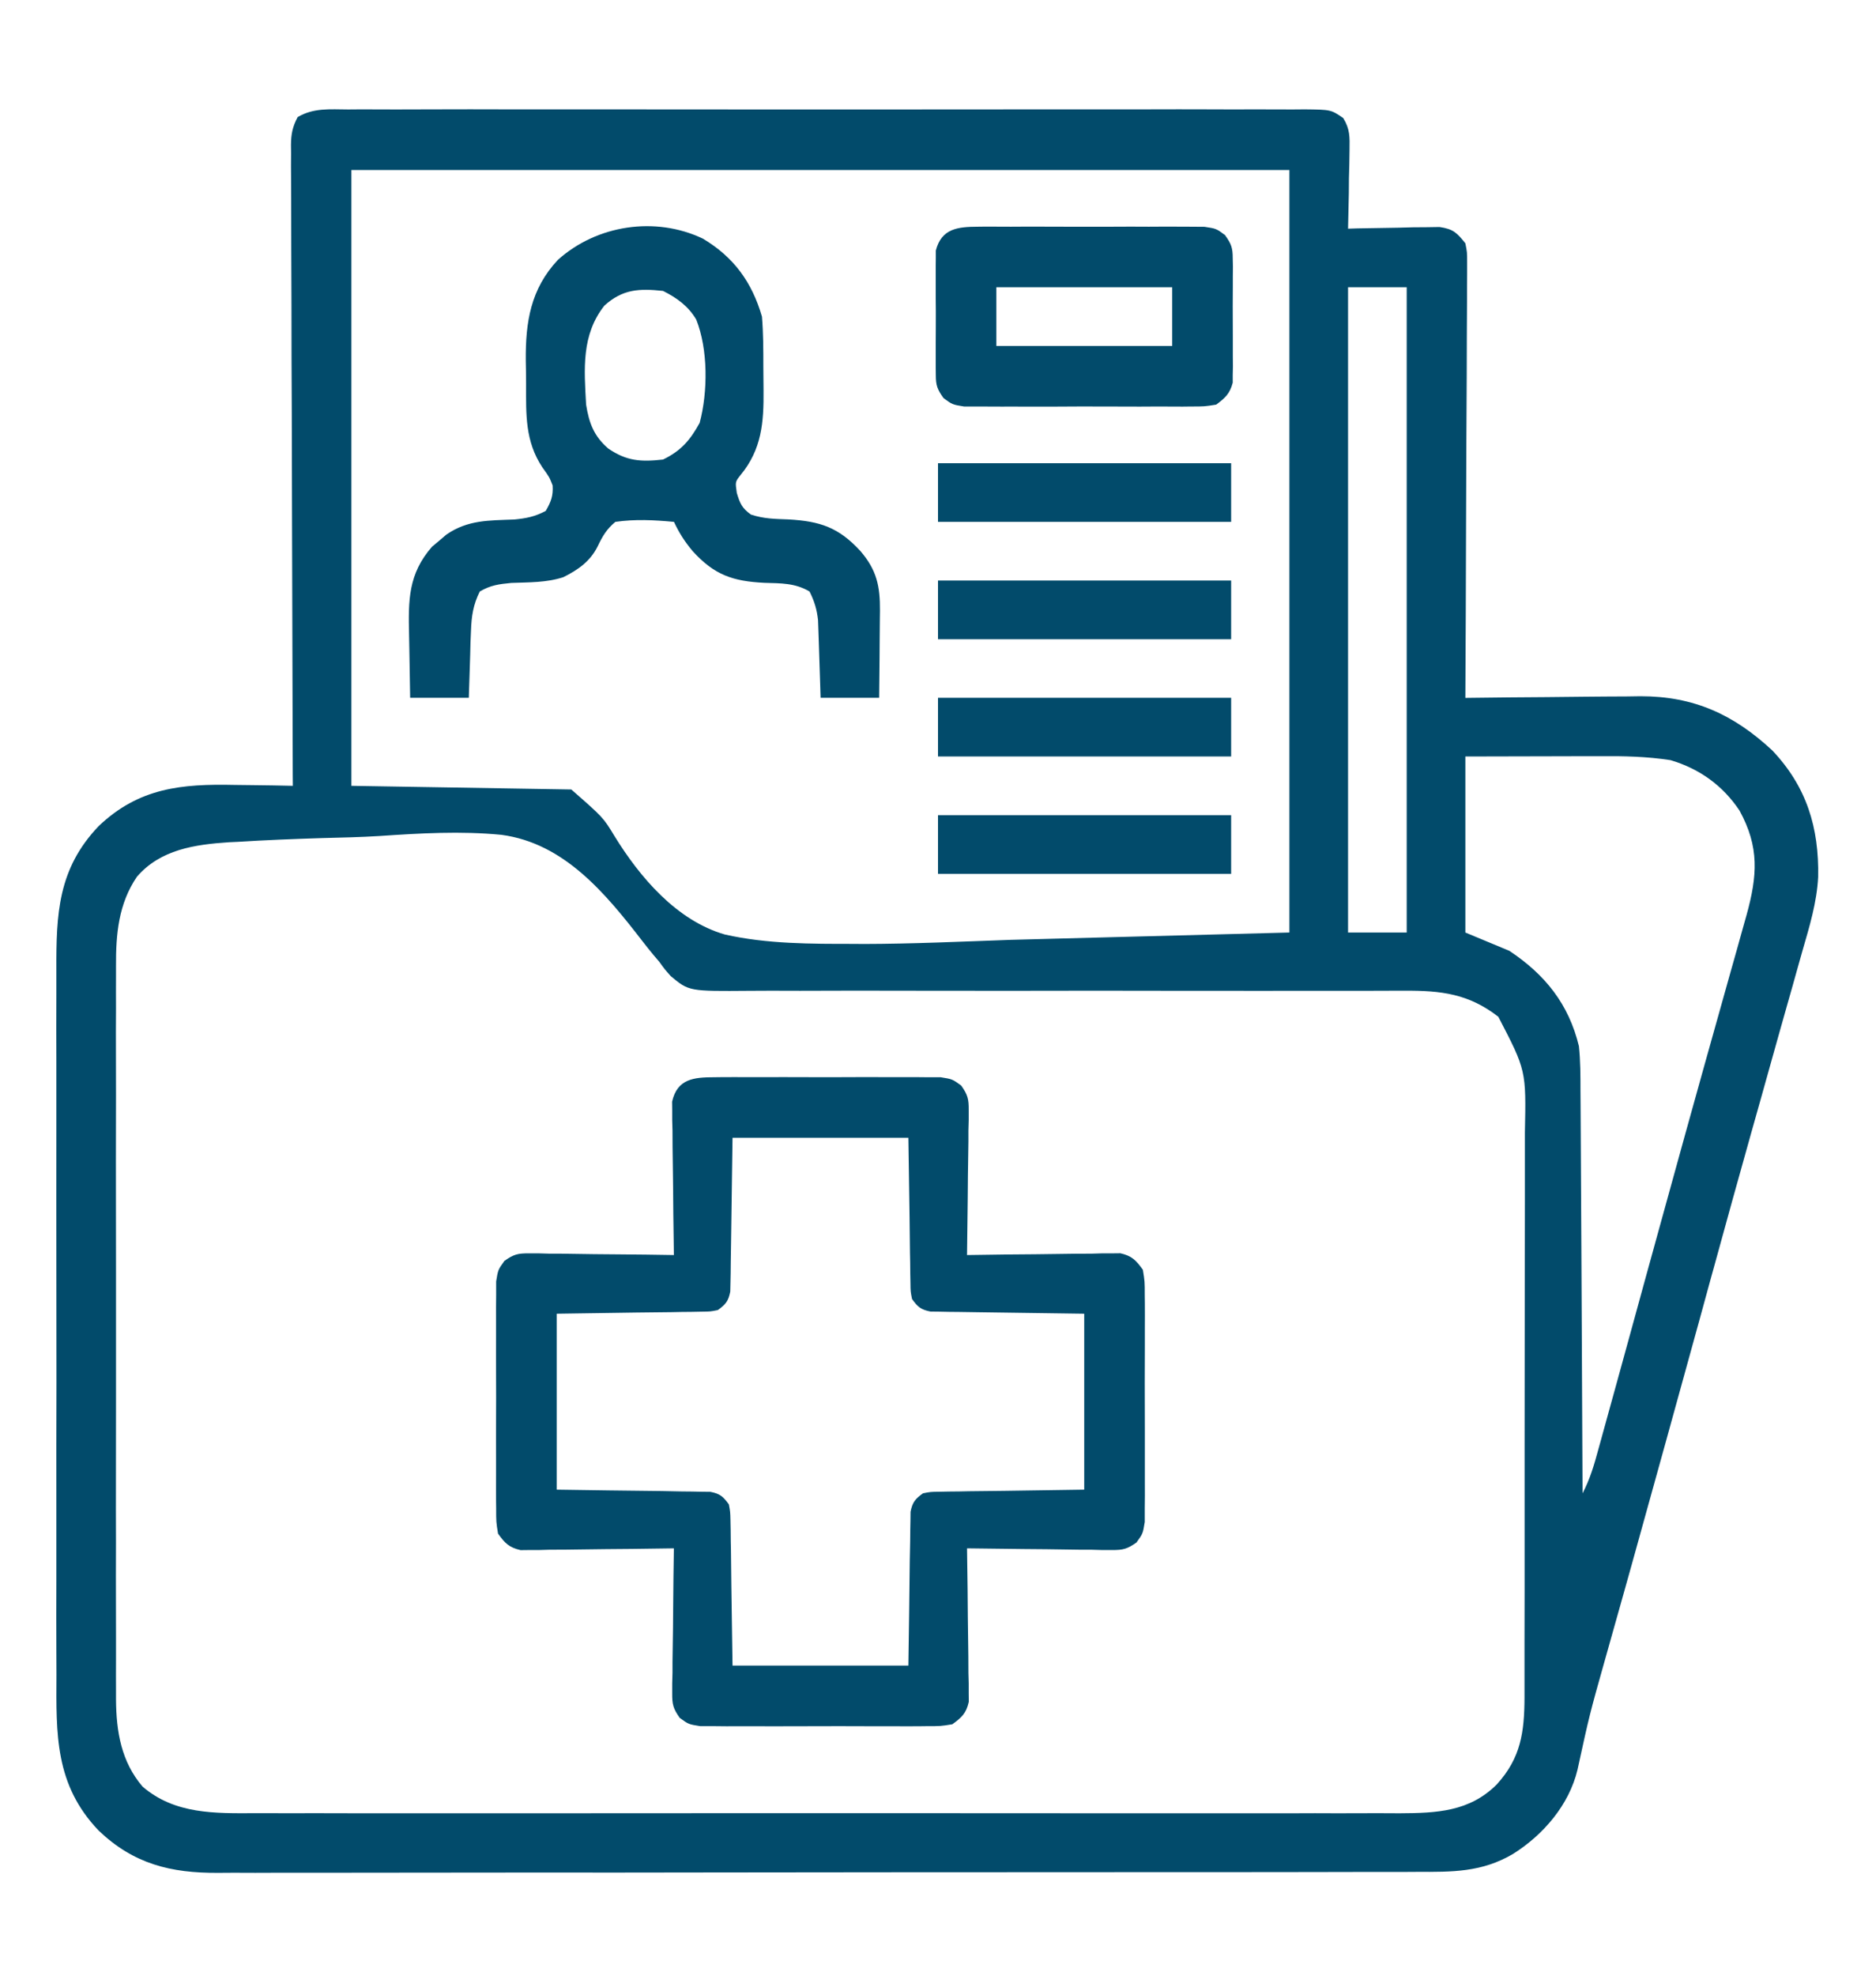
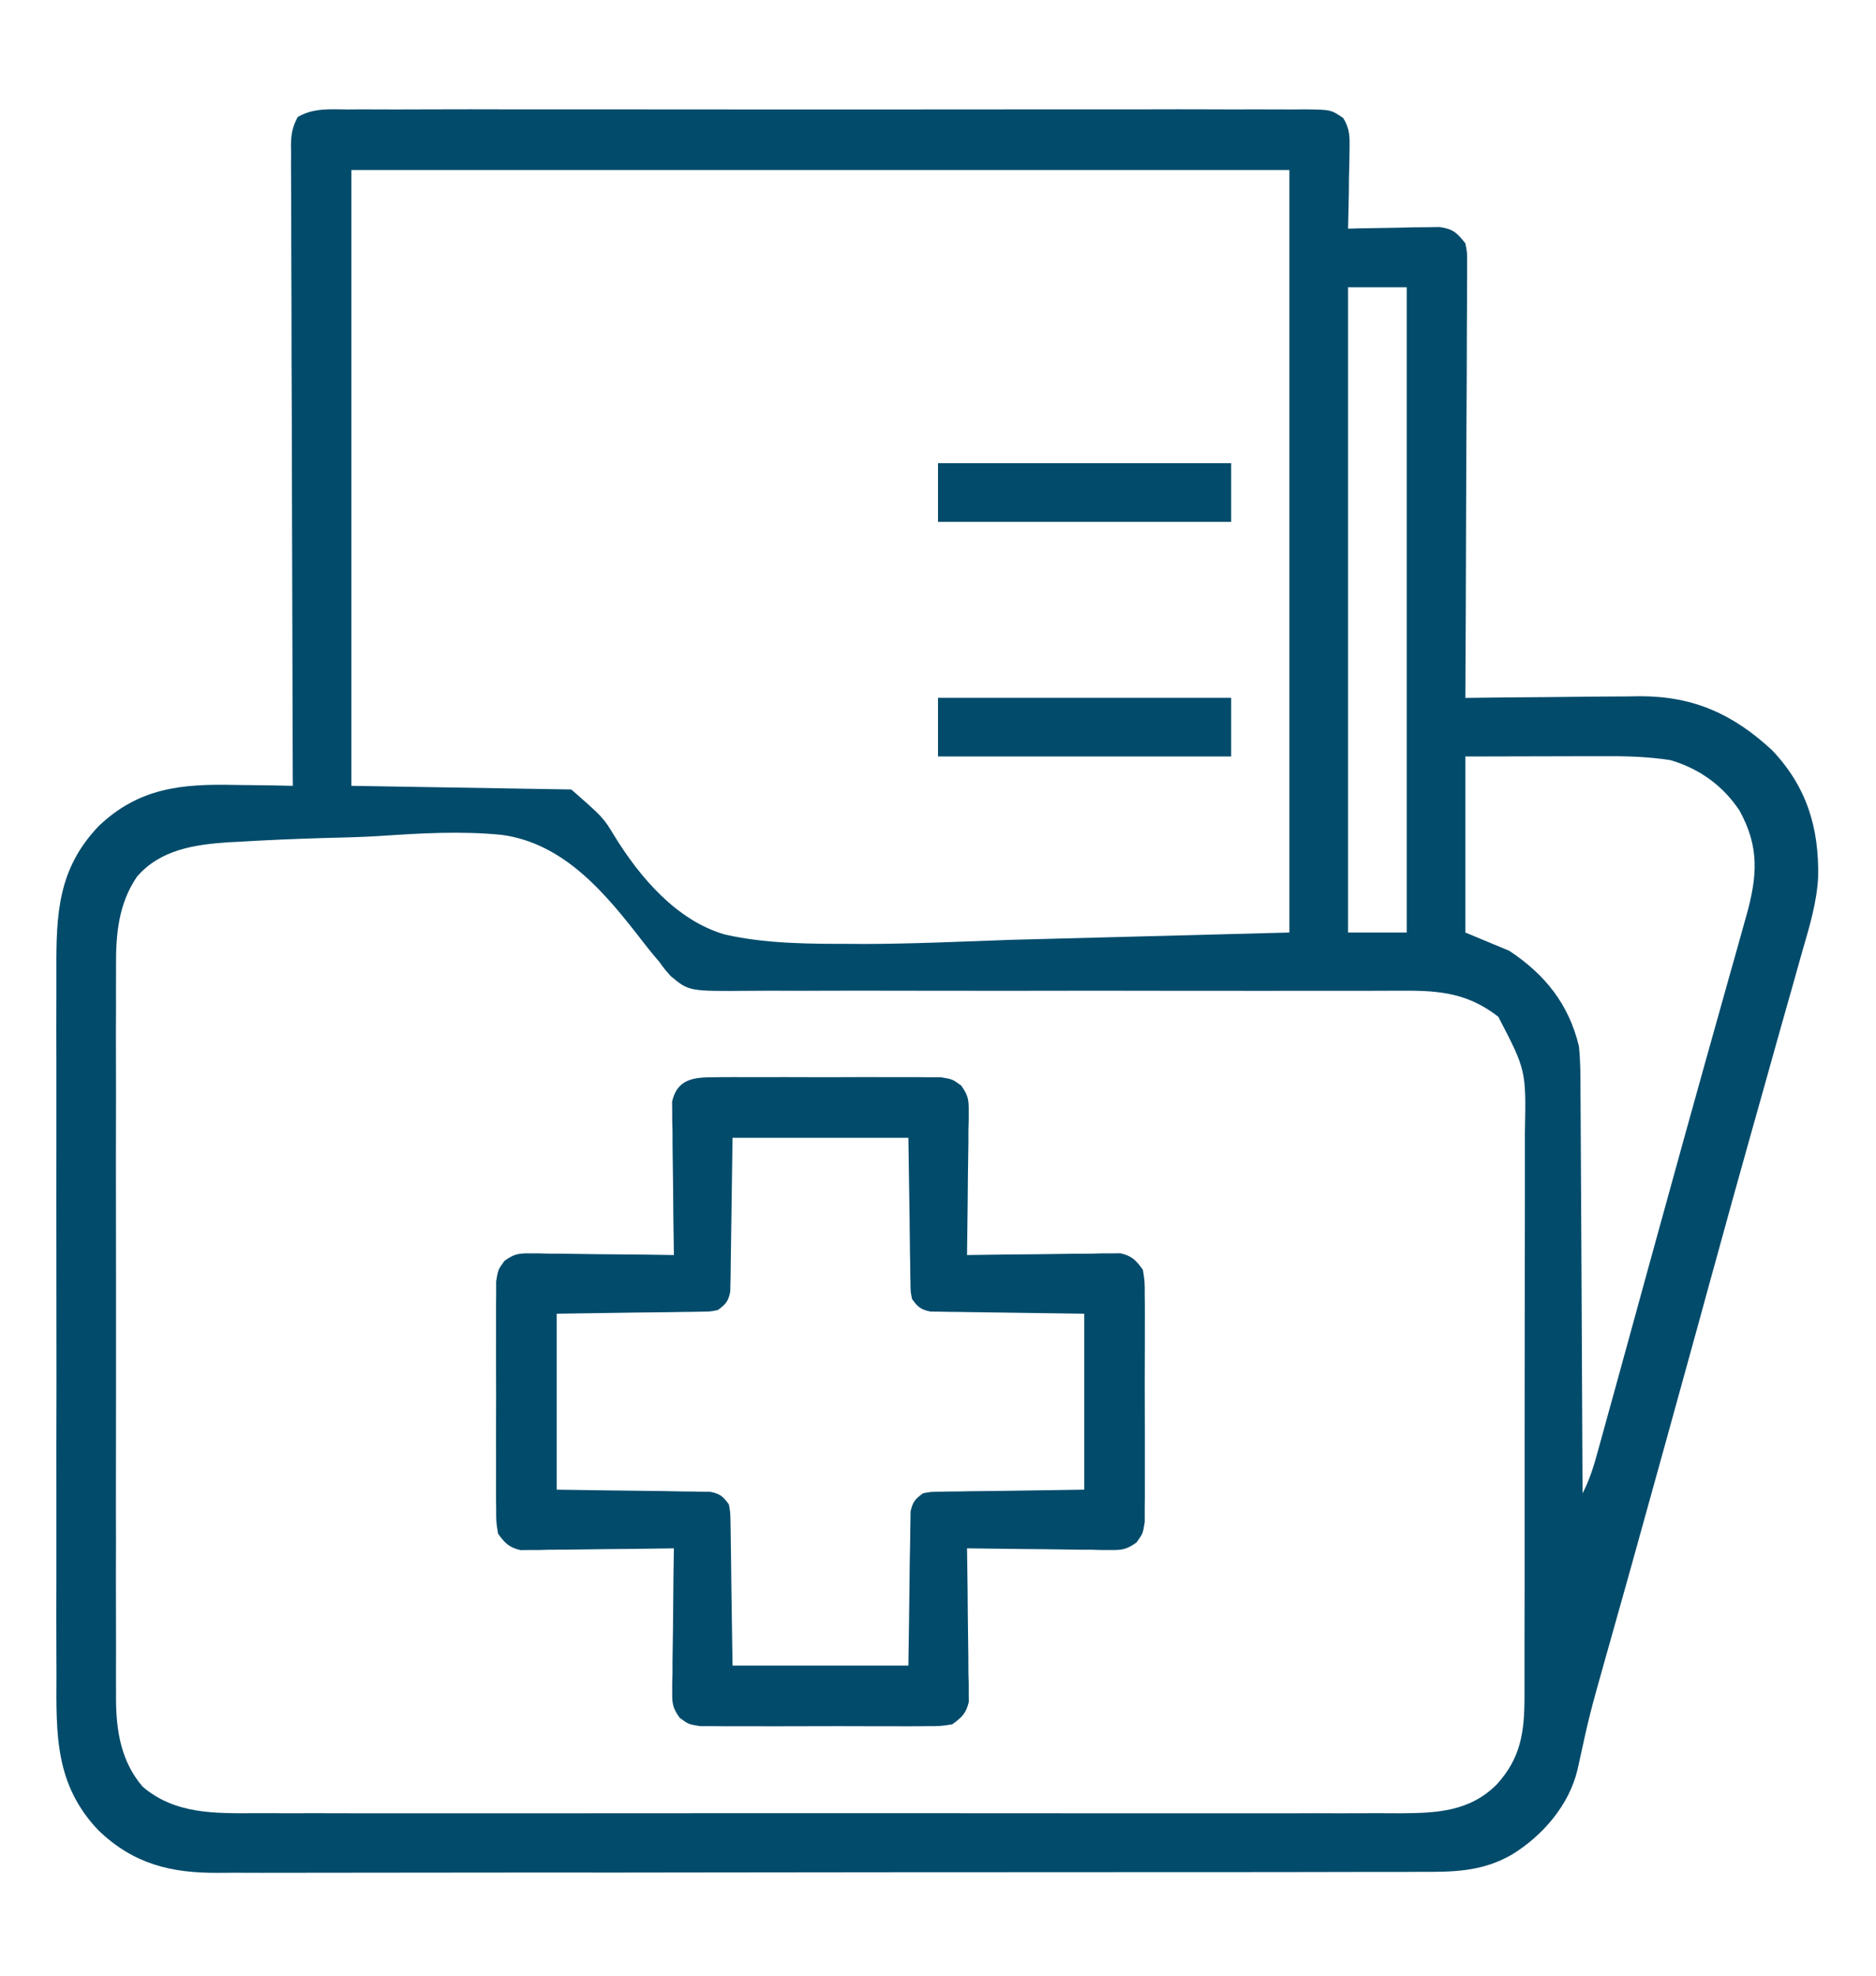
<svg xmlns="http://www.w3.org/2000/svg" width="19" height="20" viewBox="0 0 19 20" fill="none">
-   <path d="M3.526 1.108C3.568 1.108 3.61 1.108 3.654 1.107C3.772 1.107 3.89 1.107 4.008 1.108C4.135 1.108 4.262 1.107 4.389 1.107C4.638 1.106 4.887 1.106 5.136 1.107C5.338 1.107 5.54 1.107 5.743 1.107C5.786 1.107 5.786 1.107 5.83 1.107C5.888 1.107 5.947 1.107 6.005 1.107C6.554 1.107 7.102 1.107 7.65 1.108C8.121 1.108 8.592 1.108 9.062 1.108C9.609 1.107 10.155 1.107 10.701 1.107C10.76 1.107 10.818 1.107 10.876 1.107C10.905 1.107 10.934 1.107 10.963 1.107C11.165 1.107 11.367 1.107 11.569 1.107C11.816 1.106 12.062 1.106 12.308 1.107C12.434 1.108 12.559 1.108 12.685 1.107C12.821 1.107 12.957 1.107 13.094 1.108C13.133 1.108 13.173 1.107 13.214 1.107C13.48 1.11 13.48 1.11 13.604 1.195C13.673 1.307 13.67 1.387 13.668 1.517C13.667 1.587 13.667 1.587 13.666 1.658C13.664 1.73 13.664 1.73 13.662 1.804C13.662 1.853 13.661 1.902 13.661 1.952C13.659 2.073 13.656 2.194 13.653 2.315C13.684 2.314 13.715 2.313 13.746 2.312C13.885 2.309 14.024 2.307 14.164 2.305C14.212 2.304 14.26 2.303 14.31 2.301C14.356 2.301 14.403 2.3 14.45 2.3C14.493 2.299 14.536 2.298 14.58 2.298C14.719 2.319 14.754 2.355 14.841 2.463C14.859 2.553 14.859 2.553 14.859 2.655C14.859 2.714 14.859 2.714 14.859 2.773C14.858 2.837 14.858 2.837 14.858 2.902C14.858 2.947 14.858 2.992 14.858 3.038C14.858 3.161 14.857 3.284 14.856 3.407C14.855 3.536 14.855 3.664 14.855 3.793C14.854 4.036 14.853 4.28 14.851 4.523C14.85 4.8 14.849 5.077 14.848 5.354C14.847 5.924 14.844 6.495 14.841 7.065C14.867 7.064 14.893 7.064 14.919 7.064C15.166 7.061 15.413 7.058 15.66 7.057C15.786 7.056 15.913 7.055 16.04 7.053C16.186 7.051 16.332 7.051 16.479 7.05C16.546 7.049 16.546 7.049 16.614 7.048C17.154 7.048 17.556 7.231 17.949 7.596C18.298 7.964 18.424 8.379 18.414 8.878C18.401 9.134 18.327 9.377 18.256 9.622C18.24 9.678 18.224 9.735 18.208 9.792C18.174 9.914 18.14 10.036 18.105 10.157C18.049 10.353 17.995 10.548 17.94 10.743C17.872 10.985 17.805 11.227 17.736 11.469C17.608 11.923 17.482 12.379 17.357 12.834C17.347 12.868 17.338 12.903 17.328 12.938C17.29 13.076 17.252 13.213 17.215 13.351C17.112 13.723 17.01 14.094 16.907 14.466C16.894 14.514 16.894 14.514 16.88 14.564C16.763 14.988 16.645 15.412 16.527 15.835C16.504 15.916 16.481 15.997 16.459 16.078C16.391 16.32 16.323 16.563 16.254 16.806C16.099 17.356 16.099 17.356 15.977 17.914C15.892 18.272 15.629 18.576 15.323 18.768C15.007 18.954 14.709 18.95 14.351 18.949C14.296 18.95 14.242 18.95 14.188 18.95C14.04 18.95 13.892 18.95 13.743 18.95C13.583 18.95 13.423 18.951 13.262 18.951C12.949 18.952 12.635 18.952 12.321 18.952C12.066 18.952 11.811 18.952 11.556 18.952C10.833 18.953 10.11 18.953 9.386 18.953C9.328 18.953 9.328 18.953 9.268 18.953C9.21 18.953 9.21 18.953 9.15 18.953C8.517 18.953 7.885 18.954 7.252 18.955C6.603 18.956 5.953 18.957 5.303 18.956C4.939 18.956 4.574 18.957 4.209 18.957C3.899 18.958 3.588 18.958 3.278 18.958C3.119 18.958 2.961 18.958 2.803 18.958C2.658 18.959 2.513 18.959 2.367 18.958C2.315 18.958 2.263 18.958 2.21 18.959C1.729 18.962 1.353 18.869 0.999 18.531C0.555 18.066 0.569 17.559 0.572 16.952C0.571 16.867 0.571 16.782 0.571 16.697C0.57 16.467 0.57 16.238 0.571 16.008C0.571 15.767 0.571 15.526 0.571 15.285C0.57 14.854 0.571 14.424 0.572 13.993C0.572 13.603 0.572 13.214 0.571 12.824C0.571 12.37 0.57 11.917 0.571 11.463C0.571 11.224 0.571 10.984 0.571 10.744C0.57 10.519 0.57 10.294 0.571 10.068C0.571 9.986 0.571 9.903 0.571 9.821C0.569 9.252 0.586 8.796 0.999 8.363C1.407 7.974 1.84 7.934 2.379 7.946C2.436 7.947 2.493 7.947 2.55 7.948C2.689 7.949 2.827 7.952 2.966 7.955C2.966 7.921 2.965 7.887 2.965 7.851C2.962 7.018 2.96 6.184 2.958 5.35C2.957 4.947 2.956 4.544 2.955 4.141C2.953 3.789 2.952 3.438 2.952 3.086C2.952 2.9 2.951 2.714 2.95 2.528C2.949 2.353 2.949 2.178 2.949 2.003C2.949 1.939 2.949 1.874 2.948 1.81C2.947 1.722 2.947 1.635 2.948 1.547C2.947 1.521 2.947 1.496 2.947 1.469C2.948 1.359 2.962 1.283 3.015 1.185C3.177 1.09 3.341 1.107 3.526 1.108ZM3.559 1.721C3.559 3.778 3.559 5.835 3.559 7.955C4.662 7.973 4.662 7.973 5.786 7.992C6.109 8.275 6.109 8.275 6.222 8.461C6.479 8.879 6.852 9.319 7.341 9.46C7.769 9.557 8.216 9.555 8.653 9.555C8.682 9.556 8.71 9.556 8.74 9.556C9.24 9.555 9.739 9.532 10.239 9.514C11.17 9.489 12.101 9.465 13.059 9.44C13.059 6.892 13.059 4.345 13.059 1.721C9.924 1.721 6.789 1.721 3.559 1.721ZM13.653 2.908C13.653 5.064 13.653 7.219 13.653 9.44C13.849 9.44 14.045 9.44 14.247 9.44C14.247 7.284 14.247 5.129 14.247 2.908C14.051 2.908 13.855 2.908 13.653 2.908ZM14.841 7.658C14.841 8.246 14.841 8.834 14.841 9.44C14.988 9.501 15.135 9.562 15.286 9.625C15.648 9.865 15.888 10.164 15.991 10.59C16.007 10.741 16.007 10.891 16.007 11.043C16.008 11.088 16.008 11.132 16.008 11.177C16.009 11.298 16.01 11.418 16.01 11.538C16.01 11.664 16.011 11.79 16.012 11.916C16.014 12.154 16.015 12.392 16.016 12.63C16.017 12.902 16.018 13.173 16.02 13.444C16.023 14.002 16.026 14.56 16.028 15.117C16.103 14.974 16.146 14.828 16.188 14.672C16.197 14.642 16.205 14.612 16.213 14.582C16.241 14.482 16.268 14.381 16.296 14.281C16.316 14.21 16.335 14.139 16.355 14.068C16.408 13.877 16.46 13.686 16.513 13.494C16.567 13.296 16.622 13.098 16.676 12.9C16.698 12.82 16.72 12.741 16.742 12.661C16.759 12.601 16.759 12.601 16.775 12.541C16.808 12.42 16.841 12.3 16.875 12.179C17.003 11.714 17.132 11.249 17.262 10.784C17.312 10.607 17.361 10.43 17.411 10.253C17.449 10.116 17.487 9.98 17.526 9.843C17.569 9.694 17.61 9.544 17.652 9.394C17.664 9.351 17.677 9.308 17.689 9.263C17.799 8.864 17.82 8.575 17.618 8.206C17.449 7.952 17.212 7.782 16.919 7.695C16.679 7.658 16.446 7.653 16.203 7.655C16.151 7.655 16.151 7.655 16.098 7.655C15.97 7.655 15.841 7.655 15.713 7.656C15.425 7.657 15.137 7.657 14.841 7.658ZM1.387 8.875C1.2 9.149 1.173 9.457 1.175 9.782C1.175 9.815 1.175 9.847 1.175 9.881C1.174 9.99 1.175 10.099 1.175 10.208C1.175 10.286 1.175 10.365 1.174 10.443C1.174 10.656 1.174 10.868 1.175 11.081C1.175 11.304 1.175 11.526 1.174 11.749C1.174 12.123 1.174 12.497 1.175 12.871C1.175 13.303 1.175 13.735 1.175 14.167C1.174 14.538 1.174 14.909 1.174 15.281C1.175 15.502 1.175 15.724 1.174 15.946C1.174 16.154 1.174 16.362 1.175 16.571C1.175 16.647 1.175 16.723 1.175 16.8C1.174 16.904 1.175 17.009 1.175 17.113C1.175 17.143 1.175 17.173 1.175 17.204C1.177 17.528 1.228 17.834 1.444 18.086C1.771 18.367 2.177 18.357 2.586 18.355C2.638 18.355 2.689 18.355 2.741 18.355C2.882 18.356 3.022 18.356 3.163 18.355C3.315 18.355 3.467 18.355 3.619 18.356C3.917 18.356 4.215 18.356 4.512 18.356C4.754 18.356 4.996 18.356 5.238 18.356C5.273 18.356 5.307 18.356 5.343 18.356C5.413 18.356 5.483 18.356 5.553 18.356C6.209 18.356 6.865 18.356 7.521 18.355C8.084 18.355 8.647 18.355 9.21 18.355C9.864 18.356 10.518 18.356 11.171 18.356C11.241 18.356 11.311 18.356 11.381 18.356C11.432 18.356 11.432 18.356 11.485 18.356C11.726 18.356 11.968 18.356 12.21 18.356C12.504 18.356 12.799 18.356 13.093 18.356C13.243 18.355 13.394 18.355 13.544 18.356C13.681 18.356 13.819 18.356 13.957 18.355C14.03 18.355 14.103 18.355 14.176 18.356C14.548 18.354 14.884 18.341 15.161 18.062C15.402 17.796 15.439 17.537 15.44 17.183C15.44 17.156 15.44 17.129 15.44 17.102C15.44 17.013 15.44 16.924 15.44 16.836C15.44 16.772 15.44 16.708 15.44 16.644C15.441 16.471 15.441 16.298 15.441 16.125C15.441 16.017 15.441 15.908 15.441 15.8C15.441 15.422 15.441 15.044 15.441 14.666C15.441 14.314 15.442 13.963 15.442 13.611C15.443 13.308 15.443 13.006 15.443 12.703C15.443 12.523 15.443 12.342 15.444 12.162C15.444 11.992 15.444 11.822 15.444 11.652C15.444 11.59 15.444 11.528 15.444 11.466C15.457 10.836 15.457 10.836 15.175 10.293C14.876 10.06 14.595 10.027 14.227 10.029C14.196 10.029 14.165 10.029 14.133 10.029C14.03 10.029 13.927 10.03 13.824 10.03C13.75 10.03 13.676 10.03 13.602 10.03C13.442 10.03 13.283 10.03 13.123 10.03C12.871 10.031 12.619 10.03 12.367 10.03C12.324 10.03 12.282 10.03 12.238 10.03C12.151 10.03 12.064 10.03 11.977 10.03C11.39 10.029 10.803 10.028 10.216 10.03C9.82 10.03 9.424 10.03 9.028 10.029C8.818 10.028 8.609 10.028 8.399 10.029C8.202 10.03 8.005 10.03 7.808 10.029C7.736 10.029 7.663 10.029 7.591 10.03C6.978 10.035 6.978 10.035 6.794 9.882C6.731 9.811 6.731 9.811 6.677 9.736C6.658 9.714 6.639 9.691 6.619 9.668C6.581 9.622 6.543 9.575 6.507 9.528C6.133 9.044 5.714 8.535 5.078 8.451C4.667 8.411 4.255 8.435 3.844 8.463C3.65 8.475 3.455 8.479 3.26 8.484C2.976 8.493 2.692 8.504 2.408 8.522C2.379 8.523 2.35 8.525 2.32 8.526C1.974 8.549 1.625 8.599 1.387 8.875Z" fill="#024B6B" />
+   <path d="M3.526 1.108C3.568 1.108 3.61 1.108 3.654 1.107C3.772 1.107 3.89 1.107 4.008 1.108C4.135 1.108 4.262 1.107 4.389 1.107C4.638 1.106 4.887 1.106 5.136 1.107C5.338 1.107 5.54 1.107 5.743 1.107C5.786 1.107 5.786 1.107 5.83 1.107C5.888 1.107 5.947 1.107 6.005 1.107C6.554 1.107 7.102 1.107 7.65 1.108C8.121 1.108 8.592 1.108 9.062 1.108C9.609 1.107 10.155 1.107 10.701 1.107C10.76 1.107 10.818 1.107 10.876 1.107C10.905 1.107 10.934 1.107 10.963 1.107C11.165 1.107 11.367 1.107 11.569 1.107C11.816 1.106 12.062 1.106 12.308 1.107C12.434 1.108 12.559 1.108 12.685 1.107C12.821 1.107 12.957 1.107 13.094 1.108C13.133 1.108 13.173 1.107 13.214 1.107C13.48 1.11 13.48 1.11 13.604 1.195C13.673 1.307 13.67 1.387 13.668 1.517C13.667 1.587 13.667 1.587 13.666 1.658C13.664 1.73 13.664 1.73 13.662 1.804C13.662 1.853 13.661 1.902 13.661 1.952C13.659 2.073 13.656 2.194 13.653 2.315C13.684 2.314 13.715 2.313 13.746 2.312C13.885 2.309 14.024 2.307 14.164 2.305C14.212 2.304 14.26 2.303 14.31 2.301C14.356 2.301 14.403 2.3 14.45 2.3C14.493 2.299 14.536 2.298 14.58 2.298C14.719 2.319 14.754 2.355 14.841 2.463C14.859 2.553 14.859 2.553 14.859 2.655C14.859 2.714 14.859 2.714 14.859 2.773C14.858 2.837 14.858 2.837 14.858 2.902C14.858 2.947 14.858 2.992 14.858 3.038C14.858 3.161 14.857 3.284 14.856 3.407C14.855 3.536 14.855 3.664 14.855 3.793C14.854 4.036 14.853 4.28 14.851 4.523C14.85 4.8 14.849 5.077 14.848 5.354C14.847 5.924 14.844 6.495 14.841 7.065C14.867 7.064 14.893 7.064 14.919 7.064C15.166 7.061 15.413 7.058 15.66 7.057C15.786 7.056 15.913 7.055 16.04 7.053C16.186 7.051 16.332 7.051 16.479 7.05C16.546 7.049 16.546 7.049 16.614 7.048C17.154 7.048 17.556 7.231 17.949 7.596C18.298 7.964 18.424 8.379 18.414 8.878C18.401 9.134 18.327 9.377 18.256 9.622C18.24 9.678 18.224 9.735 18.208 9.792C18.174 9.914 18.14 10.036 18.105 10.157C18.049 10.353 17.995 10.548 17.94 10.743C17.872 10.985 17.805 11.227 17.736 11.469C17.608 11.923 17.482 12.379 17.357 12.834C17.347 12.868 17.338 12.903 17.328 12.938C17.29 13.076 17.252 13.213 17.215 13.351C17.112 13.723 17.01 14.094 16.907 14.466C16.894 14.514 16.894 14.514 16.88 14.564C16.763 14.988 16.645 15.412 16.527 15.835C16.504 15.916 16.481 15.997 16.459 16.078C16.391 16.32 16.323 16.563 16.254 16.806C16.099 17.356 16.099 17.356 15.977 17.914C15.892 18.272 15.629 18.576 15.323 18.768C15.007 18.954 14.709 18.95 14.351 18.949C14.296 18.95 14.242 18.95 14.188 18.95C14.04 18.95 13.892 18.95 13.743 18.95C13.583 18.95 13.423 18.951 13.262 18.951C12.949 18.952 12.635 18.952 12.321 18.952C12.066 18.952 11.811 18.952 11.556 18.952C10.833 18.953 10.11 18.953 9.386 18.953C9.328 18.953 9.328 18.953 9.268 18.953C9.21 18.953 9.21 18.953 9.15 18.953C8.517 18.953 7.885 18.954 7.252 18.955C6.603 18.956 5.953 18.957 5.303 18.956C4.939 18.956 4.574 18.957 4.209 18.957C3.899 18.958 3.588 18.958 3.278 18.958C2.658 18.959 2.513 18.959 2.367 18.958C2.315 18.958 2.263 18.958 2.21 18.959C1.729 18.962 1.353 18.869 0.999 18.531C0.555 18.066 0.569 17.559 0.572 16.952C0.571 16.867 0.571 16.782 0.571 16.697C0.57 16.467 0.57 16.238 0.571 16.008C0.571 15.767 0.571 15.526 0.571 15.285C0.57 14.854 0.571 14.424 0.572 13.993C0.572 13.603 0.572 13.214 0.571 12.824C0.571 12.37 0.57 11.917 0.571 11.463C0.571 11.224 0.571 10.984 0.571 10.744C0.57 10.519 0.57 10.294 0.571 10.068C0.571 9.986 0.571 9.903 0.571 9.821C0.569 9.252 0.586 8.796 0.999 8.363C1.407 7.974 1.84 7.934 2.379 7.946C2.436 7.947 2.493 7.947 2.55 7.948C2.689 7.949 2.827 7.952 2.966 7.955C2.966 7.921 2.965 7.887 2.965 7.851C2.962 7.018 2.96 6.184 2.958 5.35C2.957 4.947 2.956 4.544 2.955 4.141C2.953 3.789 2.952 3.438 2.952 3.086C2.952 2.9 2.951 2.714 2.95 2.528C2.949 2.353 2.949 2.178 2.949 2.003C2.949 1.939 2.949 1.874 2.948 1.81C2.947 1.722 2.947 1.635 2.948 1.547C2.947 1.521 2.947 1.496 2.947 1.469C2.948 1.359 2.962 1.283 3.015 1.185C3.177 1.09 3.341 1.107 3.526 1.108ZM3.559 1.721C3.559 3.778 3.559 5.835 3.559 7.955C4.662 7.973 4.662 7.973 5.786 7.992C6.109 8.275 6.109 8.275 6.222 8.461C6.479 8.879 6.852 9.319 7.341 9.46C7.769 9.557 8.216 9.555 8.653 9.555C8.682 9.556 8.71 9.556 8.74 9.556C9.24 9.555 9.739 9.532 10.239 9.514C11.17 9.489 12.101 9.465 13.059 9.44C13.059 6.892 13.059 4.345 13.059 1.721C9.924 1.721 6.789 1.721 3.559 1.721ZM13.653 2.908C13.653 5.064 13.653 7.219 13.653 9.44C13.849 9.44 14.045 9.44 14.247 9.44C14.247 7.284 14.247 5.129 14.247 2.908C14.051 2.908 13.855 2.908 13.653 2.908ZM14.841 7.658C14.841 8.246 14.841 8.834 14.841 9.44C14.988 9.501 15.135 9.562 15.286 9.625C15.648 9.865 15.888 10.164 15.991 10.59C16.007 10.741 16.007 10.891 16.007 11.043C16.008 11.088 16.008 11.132 16.008 11.177C16.009 11.298 16.01 11.418 16.01 11.538C16.01 11.664 16.011 11.79 16.012 11.916C16.014 12.154 16.015 12.392 16.016 12.63C16.017 12.902 16.018 13.173 16.02 13.444C16.023 14.002 16.026 14.56 16.028 15.117C16.103 14.974 16.146 14.828 16.188 14.672C16.197 14.642 16.205 14.612 16.213 14.582C16.241 14.482 16.268 14.381 16.296 14.281C16.316 14.21 16.335 14.139 16.355 14.068C16.408 13.877 16.46 13.686 16.513 13.494C16.567 13.296 16.622 13.098 16.676 12.9C16.698 12.82 16.72 12.741 16.742 12.661C16.759 12.601 16.759 12.601 16.775 12.541C16.808 12.42 16.841 12.3 16.875 12.179C17.003 11.714 17.132 11.249 17.262 10.784C17.312 10.607 17.361 10.43 17.411 10.253C17.449 10.116 17.487 9.98 17.526 9.843C17.569 9.694 17.61 9.544 17.652 9.394C17.664 9.351 17.677 9.308 17.689 9.263C17.799 8.864 17.82 8.575 17.618 8.206C17.449 7.952 17.212 7.782 16.919 7.695C16.679 7.658 16.446 7.653 16.203 7.655C16.151 7.655 16.151 7.655 16.098 7.655C15.97 7.655 15.841 7.655 15.713 7.656C15.425 7.657 15.137 7.657 14.841 7.658ZM1.387 8.875C1.2 9.149 1.173 9.457 1.175 9.782C1.175 9.815 1.175 9.847 1.175 9.881C1.174 9.99 1.175 10.099 1.175 10.208C1.175 10.286 1.175 10.365 1.174 10.443C1.174 10.656 1.174 10.868 1.175 11.081C1.175 11.304 1.175 11.526 1.174 11.749C1.174 12.123 1.174 12.497 1.175 12.871C1.175 13.303 1.175 13.735 1.175 14.167C1.174 14.538 1.174 14.909 1.174 15.281C1.175 15.502 1.175 15.724 1.174 15.946C1.174 16.154 1.174 16.362 1.175 16.571C1.175 16.647 1.175 16.723 1.175 16.8C1.174 16.904 1.175 17.009 1.175 17.113C1.175 17.143 1.175 17.173 1.175 17.204C1.177 17.528 1.228 17.834 1.444 18.086C1.771 18.367 2.177 18.357 2.586 18.355C2.638 18.355 2.689 18.355 2.741 18.355C2.882 18.356 3.022 18.356 3.163 18.355C3.315 18.355 3.467 18.355 3.619 18.356C3.917 18.356 4.215 18.356 4.512 18.356C4.754 18.356 4.996 18.356 5.238 18.356C5.273 18.356 5.307 18.356 5.343 18.356C5.413 18.356 5.483 18.356 5.553 18.356C6.209 18.356 6.865 18.356 7.521 18.355C8.084 18.355 8.647 18.355 9.21 18.355C9.864 18.356 10.518 18.356 11.171 18.356C11.241 18.356 11.311 18.356 11.381 18.356C11.432 18.356 11.432 18.356 11.485 18.356C11.726 18.356 11.968 18.356 12.21 18.356C12.504 18.356 12.799 18.356 13.093 18.356C13.243 18.355 13.394 18.355 13.544 18.356C13.681 18.356 13.819 18.356 13.957 18.355C14.03 18.355 14.103 18.355 14.176 18.356C14.548 18.354 14.884 18.341 15.161 18.062C15.402 17.796 15.439 17.537 15.44 17.183C15.44 17.156 15.44 17.129 15.44 17.102C15.44 17.013 15.44 16.924 15.44 16.836C15.44 16.772 15.44 16.708 15.44 16.644C15.441 16.471 15.441 16.298 15.441 16.125C15.441 16.017 15.441 15.908 15.441 15.8C15.441 15.422 15.441 15.044 15.441 14.666C15.441 14.314 15.442 13.963 15.442 13.611C15.443 13.308 15.443 13.006 15.443 12.703C15.443 12.523 15.443 12.342 15.444 12.162C15.444 11.992 15.444 11.822 15.444 11.652C15.444 11.59 15.444 11.528 15.444 11.466C15.457 10.836 15.457 10.836 15.175 10.293C14.876 10.06 14.595 10.027 14.227 10.029C14.196 10.029 14.165 10.029 14.133 10.029C14.03 10.029 13.927 10.03 13.824 10.03C13.75 10.03 13.676 10.03 13.602 10.03C13.442 10.03 13.283 10.03 13.123 10.03C12.871 10.031 12.619 10.03 12.367 10.03C12.324 10.03 12.282 10.03 12.238 10.03C12.151 10.03 12.064 10.03 11.977 10.03C11.39 10.029 10.803 10.028 10.216 10.03C9.82 10.03 9.424 10.03 9.028 10.029C8.818 10.028 8.609 10.028 8.399 10.029C8.202 10.03 8.005 10.03 7.808 10.029C7.736 10.029 7.663 10.029 7.591 10.03C6.978 10.035 6.978 10.035 6.794 9.882C6.731 9.811 6.731 9.811 6.677 9.736C6.658 9.714 6.639 9.691 6.619 9.668C6.581 9.622 6.543 9.575 6.507 9.528C6.133 9.044 5.714 8.535 5.078 8.451C4.667 8.411 4.255 8.435 3.844 8.463C3.65 8.475 3.455 8.479 3.26 8.484C2.976 8.493 2.692 8.504 2.408 8.522C2.379 8.523 2.35 8.525 2.32 8.526C1.974 8.549 1.625 8.599 1.387 8.875Z" fill="#024B6B" />
  <path d="M7.233 10.905C7.259 10.904 7.285 10.904 7.312 10.904C7.397 10.903 7.482 10.904 7.567 10.904C7.627 10.904 7.686 10.904 7.745 10.904C7.87 10.903 7.994 10.904 8.118 10.904C8.277 10.905 8.437 10.905 8.596 10.904C8.718 10.903 8.841 10.903 8.963 10.904C9.022 10.904 9.081 10.904 9.139 10.904C9.221 10.903 9.303 10.904 9.386 10.905C9.456 10.905 9.456 10.905 9.527 10.905C9.645 10.924 9.645 10.924 9.735 10.989C9.801 11.083 9.812 11.125 9.811 11.239C9.811 11.272 9.811 11.304 9.811 11.338C9.81 11.373 9.809 11.408 9.808 11.444C9.808 11.48 9.808 11.516 9.808 11.553C9.807 11.668 9.805 11.783 9.803 11.898C9.802 11.976 9.802 12.054 9.801 12.132C9.799 12.323 9.797 12.514 9.794 12.705C9.867 12.704 9.867 12.704 9.941 12.703C10.122 12.7 10.303 12.698 10.483 12.697C10.561 12.696 10.64 12.695 10.718 12.694C10.83 12.692 10.943 12.691 11.055 12.691C11.09 12.69 11.125 12.689 11.161 12.688C11.194 12.688 11.226 12.688 11.26 12.688C11.303 12.688 11.303 12.688 11.347 12.687C11.463 12.713 11.505 12.757 11.575 12.854C11.594 12.972 11.594 12.972 11.594 13.113C11.595 13.139 11.595 13.165 11.595 13.192C11.596 13.277 11.595 13.362 11.595 13.447C11.595 13.507 11.595 13.566 11.595 13.625C11.595 13.749 11.595 13.874 11.594 13.998C11.594 14.157 11.594 14.316 11.595 14.476C11.595 14.598 11.595 14.721 11.595 14.843C11.595 14.902 11.595 14.961 11.595 15.019C11.596 15.101 11.595 15.184 11.594 15.266C11.594 15.312 11.594 15.359 11.594 15.407C11.575 15.525 11.575 15.525 11.51 15.615C11.416 15.681 11.374 15.692 11.26 15.691C11.227 15.691 11.194 15.691 11.161 15.691C11.108 15.69 11.108 15.69 11.055 15.688C11.019 15.688 10.983 15.688 10.946 15.688C10.831 15.687 10.716 15.685 10.601 15.683C10.523 15.682 10.445 15.682 10.367 15.681C10.176 15.679 9.985 15.677 9.794 15.674C9.795 15.723 9.795 15.771 9.796 15.821C9.799 16.002 9.801 16.183 9.802 16.363C9.803 16.441 9.804 16.52 9.805 16.598C9.807 16.71 9.808 16.823 9.808 16.935C9.809 16.97 9.81 17.005 9.811 17.041C9.811 17.073 9.811 17.106 9.811 17.14C9.811 17.169 9.811 17.197 9.812 17.227C9.786 17.343 9.742 17.385 9.645 17.455C9.527 17.474 9.527 17.474 9.386 17.474C9.347 17.475 9.347 17.475 9.307 17.475C9.222 17.476 9.137 17.475 9.052 17.475C8.992 17.475 8.933 17.475 8.874 17.475C8.749 17.475 8.625 17.475 8.501 17.474C8.342 17.474 8.182 17.474 8.023 17.475C7.901 17.476 7.778 17.475 7.656 17.475C7.597 17.475 7.538 17.475 7.479 17.475C7.397 17.476 7.315 17.475 7.233 17.474C7.187 17.474 7.14 17.474 7.092 17.474C6.973 17.455 6.973 17.455 6.884 17.39C6.818 17.296 6.807 17.254 6.808 17.14C6.808 17.107 6.808 17.075 6.808 17.041C6.809 17.006 6.81 16.971 6.811 16.935C6.811 16.899 6.811 16.863 6.811 16.826C6.812 16.711 6.814 16.596 6.816 16.481C6.816 16.403 6.817 16.325 6.818 16.247C6.819 16.056 6.822 15.865 6.825 15.674C6.776 15.675 6.728 15.675 6.678 15.676C6.497 15.679 6.316 15.681 6.136 15.682C6.057 15.683 5.979 15.684 5.901 15.685C5.789 15.687 5.676 15.688 5.564 15.688C5.511 15.689 5.511 15.689 5.458 15.691C5.425 15.691 5.393 15.691 5.359 15.691C5.33 15.691 5.302 15.691 5.272 15.692C5.155 15.665 5.114 15.622 5.044 15.525C5.025 15.407 5.025 15.407 5.025 15.266C5.024 15.24 5.024 15.214 5.024 15.187C5.023 15.102 5.024 15.017 5.024 14.932C5.024 14.872 5.024 14.813 5.024 14.754C5.023 14.629 5.024 14.505 5.024 14.381C5.025 14.222 5.025 14.062 5.024 13.903C5.023 13.781 5.024 13.658 5.024 13.536C5.024 13.477 5.024 13.418 5.024 13.36C5.023 13.277 5.024 13.195 5.025 13.113C5.025 13.067 5.025 13.02 5.025 12.972C5.044 12.854 5.044 12.854 5.109 12.764C5.203 12.697 5.245 12.687 5.359 12.688C5.408 12.688 5.408 12.688 5.458 12.688C5.51 12.689 5.51 12.689 5.564 12.691C5.6 12.691 5.636 12.691 5.673 12.691C5.788 12.692 5.903 12.694 6.018 12.696C6.096 12.697 6.174 12.697 6.252 12.698C6.443 12.699 6.634 12.702 6.825 12.705C6.824 12.656 6.823 12.608 6.823 12.557C6.82 12.377 6.818 12.196 6.817 12.016C6.816 11.937 6.815 11.859 6.814 11.781C6.812 11.669 6.811 11.556 6.811 11.444C6.81 11.409 6.809 11.374 6.808 11.338C6.808 11.305 6.808 11.273 6.808 11.239C6.808 11.21 6.808 11.182 6.807 11.152C6.859 10.922 7.025 10.905 7.233 10.905ZM7.419 11.518C7.411 12.05 7.411 12.05 7.404 12.582C7.403 12.649 7.402 12.716 7.401 12.782C7.4 12.817 7.4 12.852 7.4 12.887C7.399 12.921 7.398 12.954 7.398 12.988C7.397 13.017 7.397 13.045 7.396 13.075C7.377 13.172 7.35 13.204 7.27 13.262C7.195 13.277 7.195 13.277 7.108 13.278C7.075 13.278 7.042 13.279 7.007 13.28C6.973 13.28 6.938 13.28 6.902 13.281C6.87 13.281 6.838 13.282 6.805 13.283C6.686 13.285 6.566 13.286 6.447 13.287C6.18 13.291 5.913 13.295 5.638 13.299C5.638 13.887 5.638 14.474 5.638 15.08C6.17 15.088 6.17 15.088 6.702 15.094C6.769 15.096 6.836 15.097 6.902 15.098C6.937 15.098 6.972 15.099 7.007 15.099C7.041 15.1 7.074 15.1 7.108 15.101C7.151 15.102 7.151 15.102 7.195 15.102C7.292 15.121 7.324 15.149 7.382 15.229C7.396 15.304 7.396 15.304 7.398 15.391C7.398 15.424 7.399 15.457 7.4 15.491C7.4 15.526 7.4 15.561 7.401 15.597C7.401 15.629 7.402 15.661 7.403 15.694C7.405 15.813 7.406 15.932 7.407 16.052C7.413 16.453 7.413 16.453 7.419 16.861C8.007 16.861 8.594 16.861 9.2 16.861C9.208 16.329 9.208 16.329 9.214 15.797C9.216 15.73 9.217 15.663 9.218 15.597C9.219 15.544 9.219 15.544 9.219 15.491C9.22 15.458 9.22 15.425 9.221 15.391C9.222 15.362 9.222 15.334 9.222 15.304C9.241 15.207 9.269 15.174 9.348 15.117C9.424 15.102 9.424 15.102 9.511 15.101C9.561 15.1 9.561 15.1 9.611 15.099C9.646 15.099 9.681 15.098 9.717 15.098C9.749 15.098 9.78 15.097 9.813 15.096C9.933 15.094 10.052 15.093 10.172 15.092C10.439 15.088 10.706 15.084 10.981 15.08C10.981 14.492 10.981 13.904 10.981 13.299C10.449 13.291 10.449 13.291 9.917 13.284C9.85 13.283 9.783 13.282 9.717 13.281C9.682 13.28 9.647 13.28 9.611 13.28C9.578 13.279 9.545 13.278 9.511 13.278C9.482 13.277 9.453 13.277 9.424 13.277C9.327 13.258 9.294 13.23 9.237 13.15C9.222 13.075 9.222 13.075 9.221 12.988C9.22 12.938 9.22 12.938 9.219 12.887C9.219 12.853 9.218 12.818 9.218 12.782C9.218 12.75 9.217 12.718 9.216 12.685C9.214 12.566 9.213 12.447 9.212 12.327C9.208 12.06 9.204 11.793 9.2 11.518C8.612 11.518 8.024 11.518 7.419 11.518Z" fill="#024B6B" />
-   <path d="M7.119 2.416C7.431 2.602 7.616 2.856 7.717 3.205C7.731 3.374 7.731 3.542 7.731 3.711C7.731 3.791 7.732 3.872 7.733 3.952C7.736 4.275 7.715 4.549 7.501 4.808C7.446 4.877 7.446 4.877 7.462 4.989C7.495 5.099 7.514 5.142 7.605 5.209C7.736 5.252 7.846 5.253 7.984 5.258C8.306 5.276 8.494 5.339 8.714 5.578C8.879 5.77 8.914 5.932 8.912 6.184C8.911 6.209 8.911 6.234 8.911 6.26C8.911 6.341 8.91 6.421 8.909 6.501C8.909 6.555 8.908 6.61 8.908 6.665C8.907 6.798 8.906 6.931 8.904 7.064C8.708 7.064 8.512 7.064 8.311 7.064C8.309 7.002 8.307 6.94 8.305 6.876C8.302 6.794 8.299 6.713 8.297 6.631C8.295 6.59 8.294 6.549 8.293 6.507C8.292 6.467 8.29 6.428 8.289 6.387C8.288 6.35 8.286 6.314 8.285 6.277C8.273 6.168 8.248 6.086 8.199 5.988C8.053 5.901 7.909 5.905 7.742 5.9C7.42 5.884 7.235 5.82 7.016 5.58C6.937 5.486 6.878 5.395 6.826 5.283C6.624 5.264 6.434 5.254 6.232 5.283C6.142 5.359 6.104 5.425 6.053 5.531C5.977 5.683 5.856 5.768 5.705 5.843C5.533 5.899 5.358 5.894 5.178 5.901C5.053 5.913 4.968 5.924 4.859 5.988C4.792 6.123 4.775 6.238 4.77 6.387C4.768 6.426 4.767 6.466 4.765 6.507C4.764 6.568 4.764 6.568 4.762 6.631C4.761 6.672 4.759 6.714 4.758 6.757C4.754 6.859 4.751 6.962 4.748 7.064C4.552 7.064 4.356 7.064 4.154 7.064C4.151 6.906 4.148 6.748 4.146 6.589C4.145 6.535 4.144 6.482 4.143 6.428C4.135 6.079 4.133 5.811 4.376 5.534C4.4 5.514 4.424 5.494 4.449 5.473C4.473 5.453 4.497 5.432 4.522 5.411C4.738 5.262 4.953 5.269 5.208 5.259C5.332 5.247 5.418 5.23 5.527 5.172C5.58 5.081 5.604 5.02 5.597 4.914C5.564 4.83 5.564 4.83 5.493 4.731C5.317 4.466 5.328 4.196 5.328 3.889C5.328 3.809 5.327 3.729 5.325 3.649C5.322 3.259 5.374 2.926 5.65 2.631C6.043 2.277 6.638 2.186 7.119 2.416ZM6.121 3.094C5.887 3.391 5.916 3.735 5.936 4.096C5.966 4.284 6.015 4.415 6.161 4.541C6.347 4.668 6.491 4.677 6.715 4.652C6.896 4.565 6.99 4.456 7.086 4.281C7.17 3.967 7.172 3.536 7.051 3.234C6.97 3.098 6.855 3.015 6.715 2.945C6.476 2.919 6.306 2.926 6.121 3.094Z" fill="#024B6B" />
-   <path d="M9.905 2.295C9.931 2.295 9.957 2.295 9.984 2.294C10.069 2.294 10.154 2.294 10.239 2.295C10.299 2.295 10.358 2.294 10.417 2.294C10.542 2.294 10.666 2.294 10.79 2.295C10.95 2.296 11.109 2.295 11.268 2.295C11.39 2.294 11.513 2.294 11.635 2.295C11.694 2.295 11.753 2.295 11.812 2.294C11.894 2.294 11.976 2.294 12.058 2.295C12.128 2.295 12.128 2.295 12.199 2.296C12.318 2.314 12.318 2.314 12.407 2.38C12.47 2.469 12.485 2.507 12.485 2.614C12.486 2.643 12.486 2.672 12.487 2.702C12.486 2.733 12.486 2.765 12.486 2.797C12.486 2.845 12.486 2.845 12.486 2.895C12.486 2.963 12.486 3.032 12.485 3.1C12.485 3.205 12.485 3.309 12.486 3.414C12.486 3.48 12.486 3.547 12.486 3.613C12.486 3.644 12.486 3.676 12.487 3.708C12.486 3.737 12.486 3.766 12.485 3.796C12.485 3.822 12.485 3.848 12.485 3.874C12.456 3.985 12.409 4.028 12.318 4.096C12.199 4.115 12.199 4.115 12.058 4.115C12.019 4.115 12.019 4.115 11.979 4.116C11.894 4.116 11.809 4.116 11.724 4.115C11.664 4.115 11.605 4.116 11.546 4.116C11.421 4.116 11.297 4.116 11.173 4.115C11.014 4.114 10.854 4.115 10.695 4.116C10.573 4.116 10.45 4.116 10.328 4.116C10.269 4.115 10.21 4.116 10.152 4.116C10.069 4.116 9.987 4.116 9.905 4.115C9.859 4.115 9.812 4.115 9.764 4.115C9.646 4.096 9.646 4.096 9.556 4.03C9.493 3.941 9.478 3.903 9.478 3.796C9.478 3.767 9.477 3.738 9.477 3.708C9.477 3.677 9.477 3.645 9.477 3.613C9.477 3.581 9.477 3.548 9.477 3.515C9.477 3.447 9.477 3.378 9.478 3.31C9.479 3.205 9.478 3.101 9.477 2.996C9.477 2.93 9.477 2.863 9.477 2.797C9.477 2.766 9.477 2.734 9.477 2.702C9.477 2.673 9.477 2.644 9.478 2.614C9.478 2.588 9.478 2.562 9.478 2.536C9.536 2.312 9.701 2.296 9.905 2.295ZM10.091 2.908C10.091 3.104 10.091 3.3 10.091 3.502C10.679 3.502 11.267 3.502 11.872 3.502C11.872 3.306 11.872 3.11 11.872 2.908C11.284 2.908 10.697 2.908 10.091 2.908Z" fill="#024B6B" />
-   <path d="M9.5 8.252C10.48 8.252 11.459 8.252 12.469 8.252C12.469 8.448 12.469 8.644 12.469 8.846C11.489 8.846 10.509 8.846 9.5 8.846C9.5 8.65 9.5 8.454 9.5 8.252Z" fill="#024B6B" />
  <path d="M9.5 7.064C10.48 7.064 11.459 7.064 12.469 7.064C12.469 7.26 12.469 7.456 12.469 7.658C11.489 7.658 10.509 7.658 9.5 7.658C9.5 7.462 9.5 7.266 9.5 7.064Z" fill="#024B6B" />
-   <path d="M9.5 5.877C10.48 5.877 11.459 5.877 12.469 5.877C12.469 6.073 12.469 6.269 12.469 6.471C11.489 6.471 10.509 6.471 9.5 6.471C9.5 6.275 9.5 6.079 9.5 5.877Z" fill="#024B6B" />
  <path d="M9.5 4.689C10.48 4.689 11.459 4.689 12.469 4.689C12.469 4.885 12.469 5.081 12.469 5.283C11.489 5.283 10.509 5.283 9.5 5.283C9.5 5.087 9.5 4.891 9.5 4.689Z" fill="#024B6B" />
</svg>